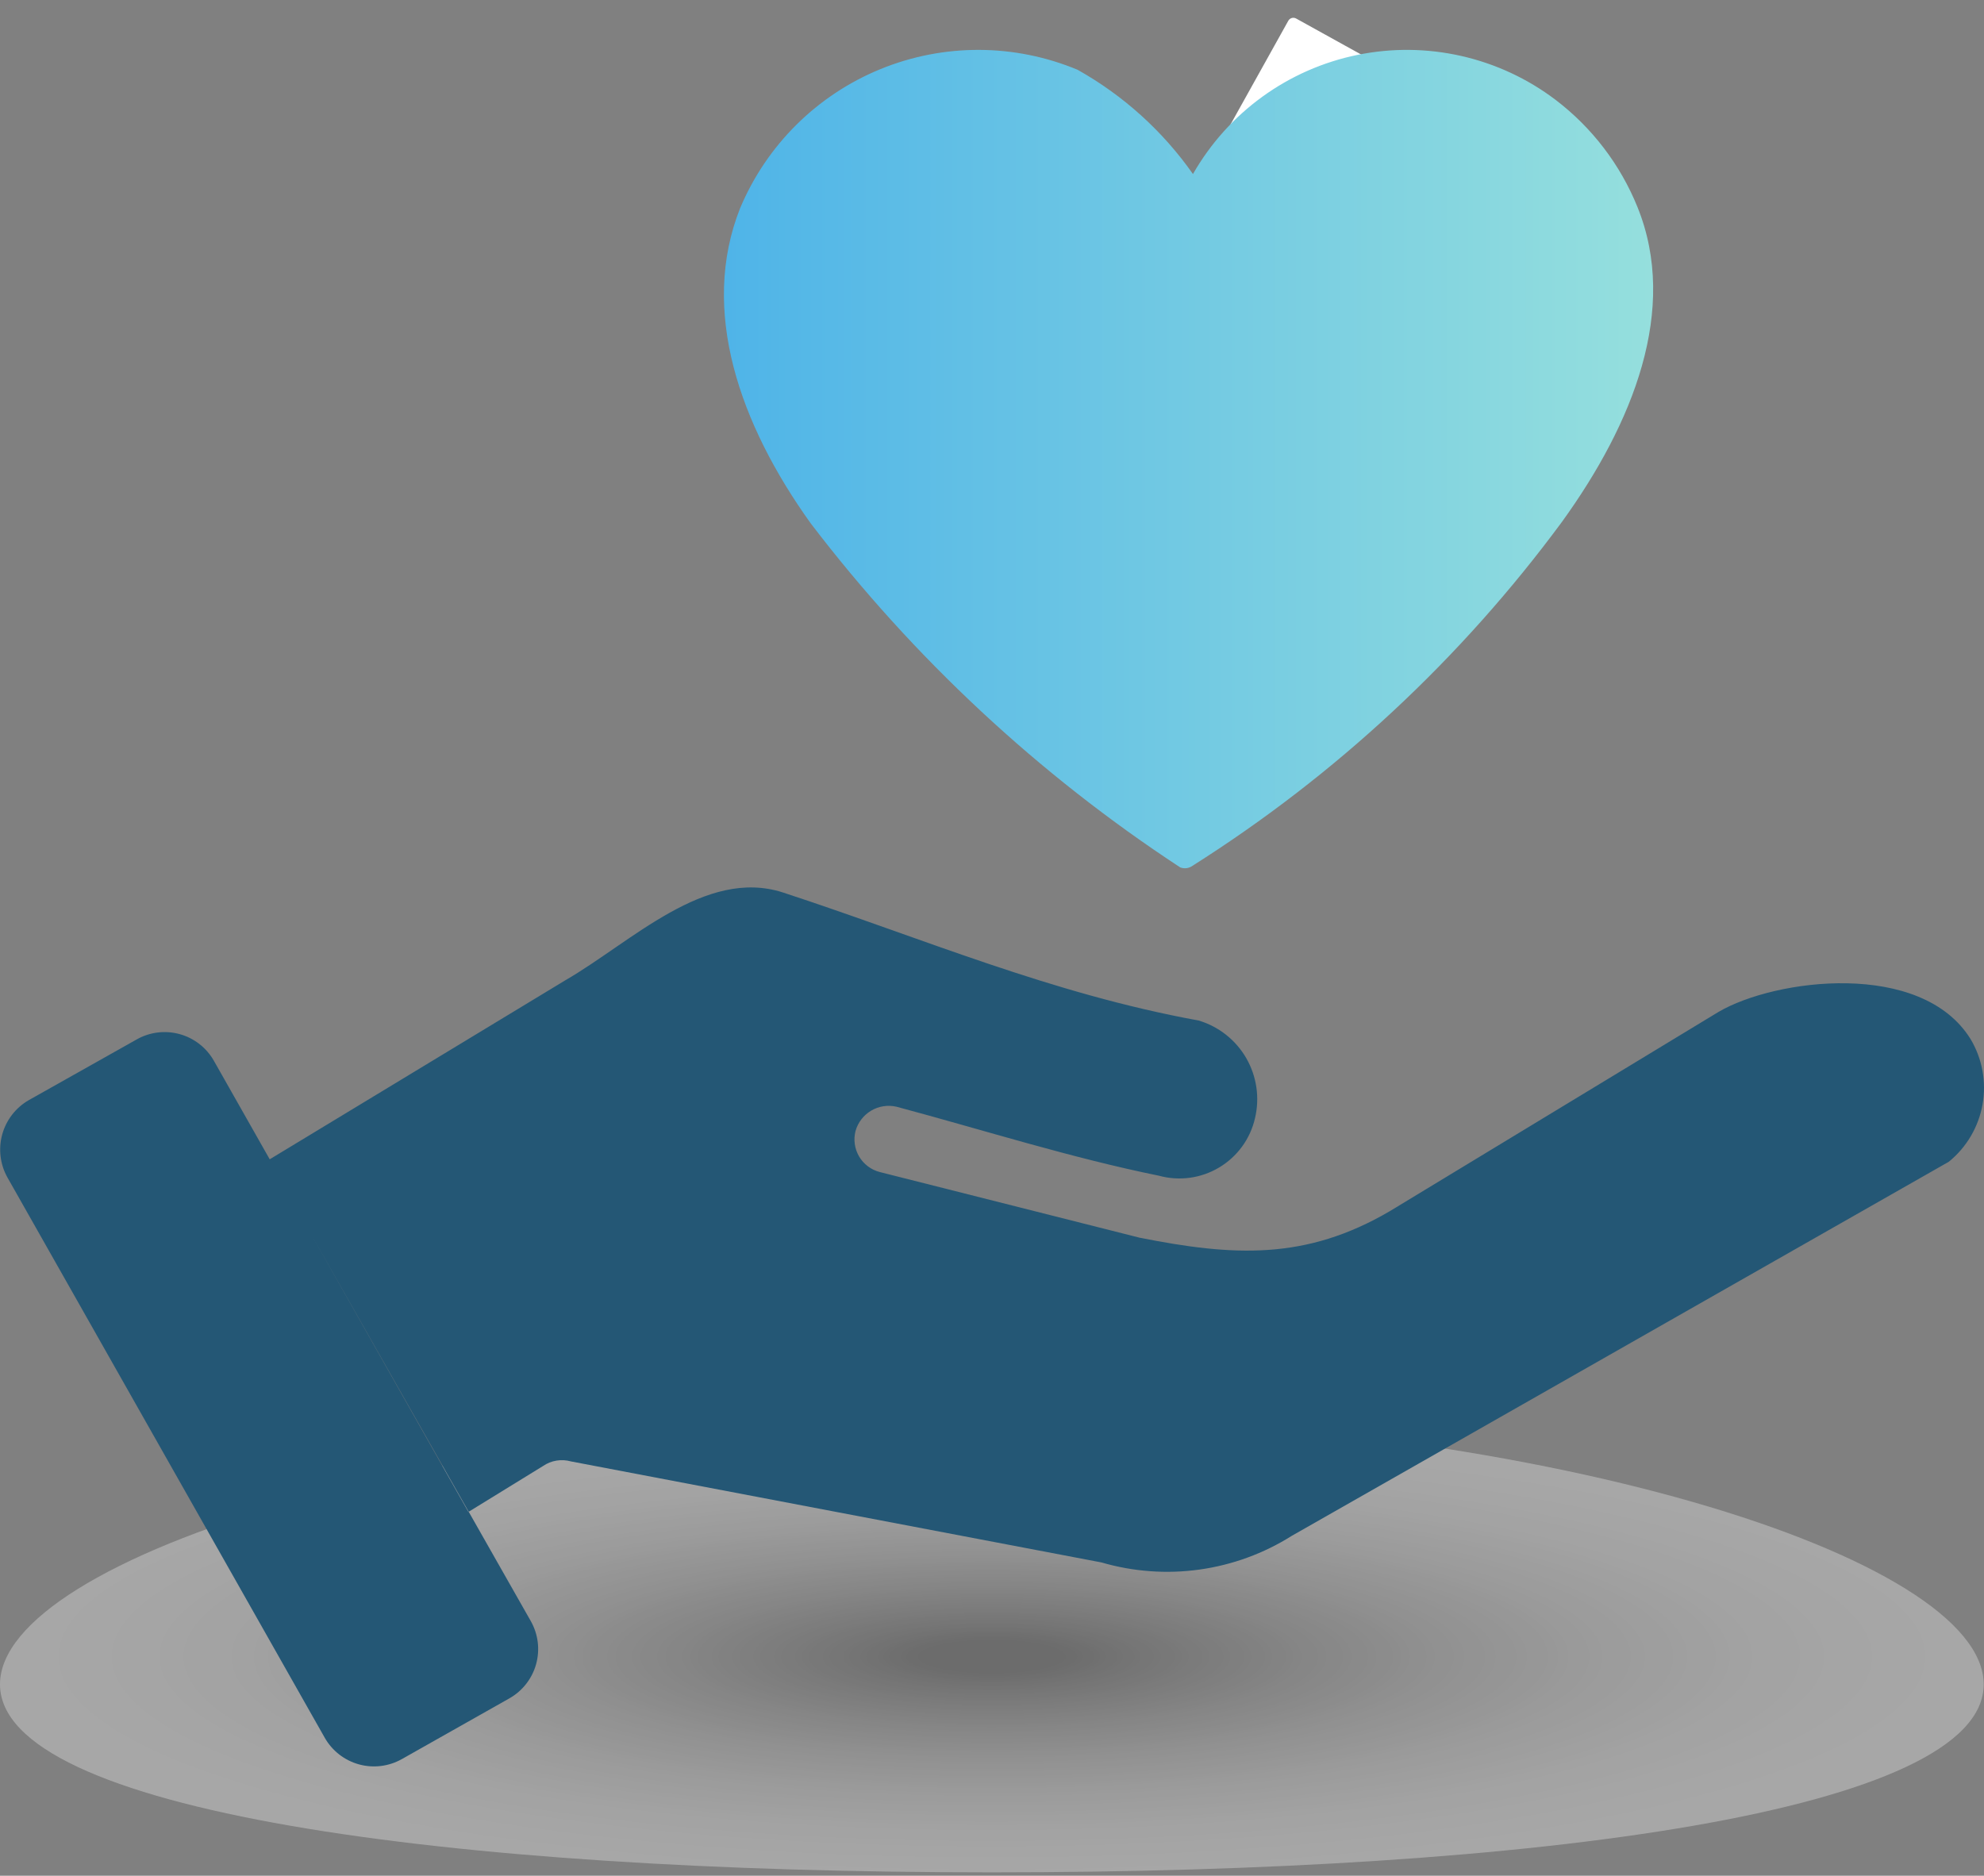
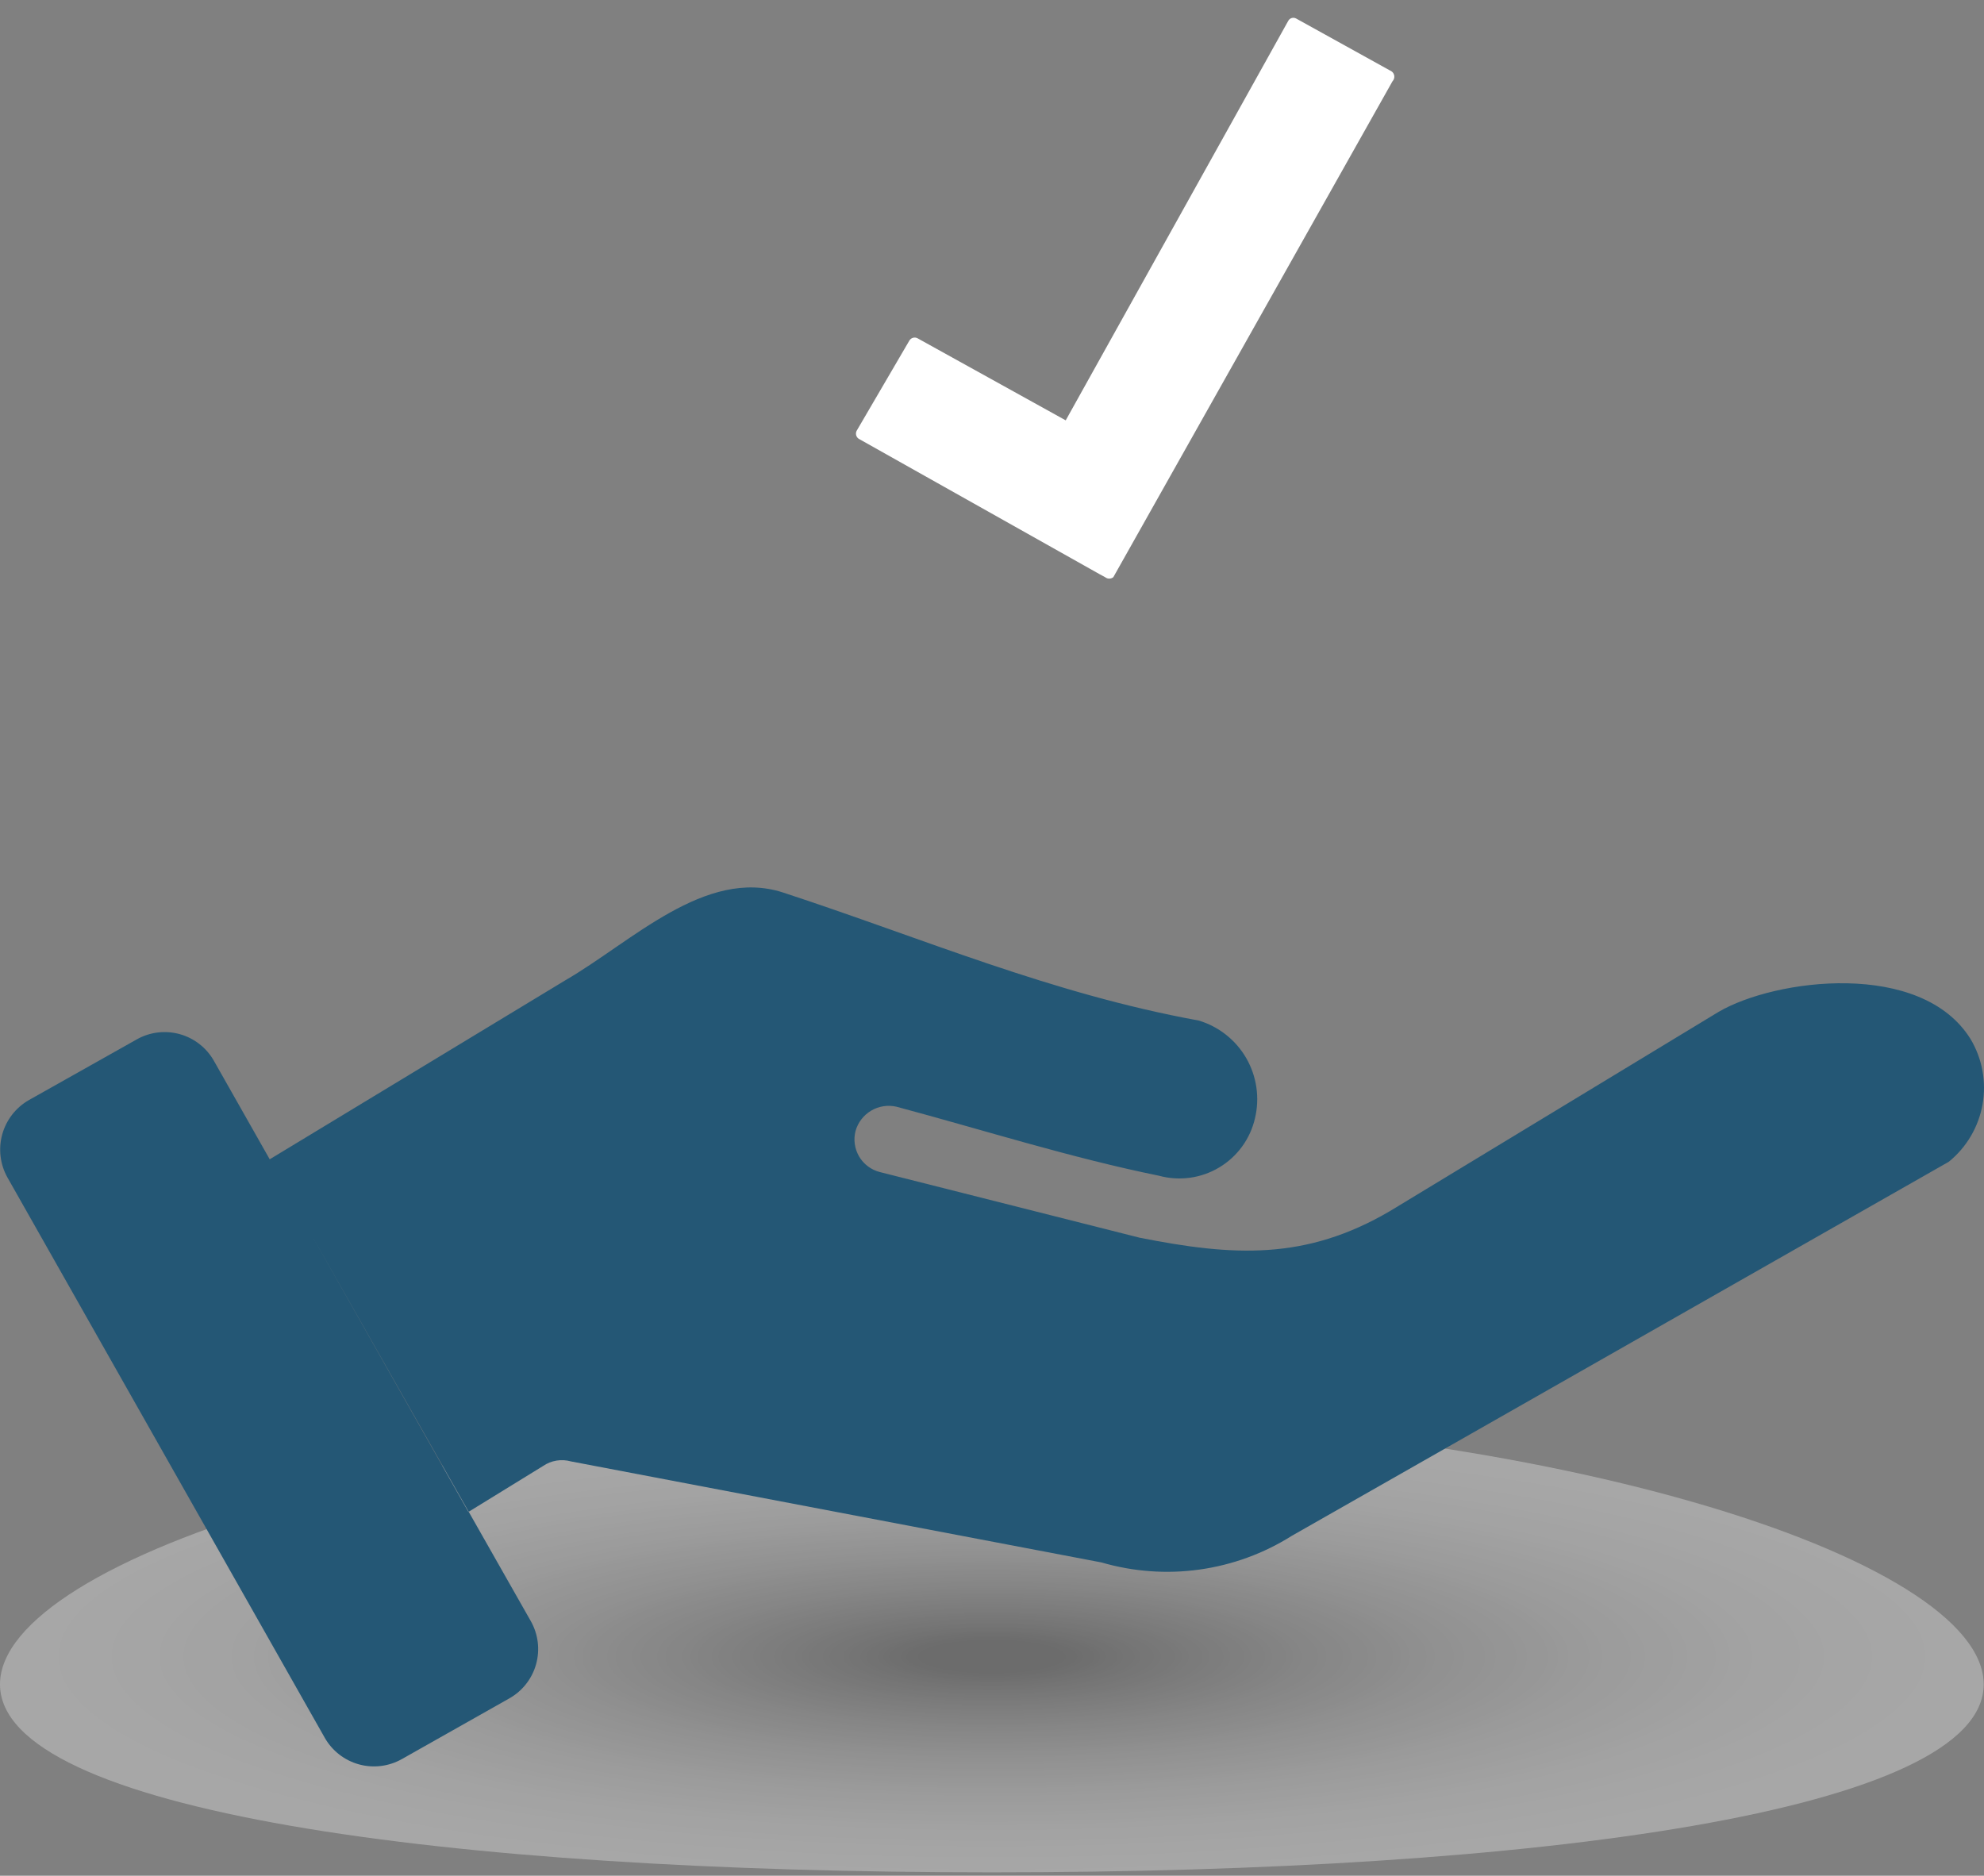
<svg xmlns="http://www.w3.org/2000/svg" width="110" height="104" viewBox="0 0 110 104" fill="none">
  <rect x="0" y="0" width="110" height="104" fill="#808080" stroke="none" />
  <path fill-rule="evenodd" clip-rule="evenodd" d="M14.08 69.672C13.529 69.766 13.036 70.071 12.707 70.522C12.378 70.974 12.239 71.537 12.319 72.09C12.399 72.643 12.693 73.142 13.137 73.482C13.581 73.821 14.14 73.974 14.695 73.906C14.973 73.865 15.24 73.768 15.481 73.623C15.722 73.478 15.931 73.287 16.099 73.061C16.265 72.835 16.386 72.578 16.454 72.305C16.522 72.032 16.535 71.749 16.493 71.471C16.454 71.194 16.36 70.927 16.218 70.686C16.075 70.445 15.886 70.236 15.662 70.068C15.437 69.901 15.182 69.78 14.911 69.712C14.639 69.644 14.357 69.631 14.08 69.672Z" fill="url(#paint0_linear_418_43531)" />
  <g opacity="0.69">
    <path style="mix-blend-mode:multiply" opacity="0.45" d="M109.983 93.389C109.983 100.399 85.378 103.814 54.992 103.814C24.605 103.814 0 100.399 0 93.389C0 86.378 24.628 78.435 54.992 78.435C85.355 78.435 109.983 86.378 109.983 93.389Z" fill="url(#paint1_radial_418_43531)" />
  </g>
  <path fill-rule="evenodd" clip-rule="evenodd" d="M109.254 57.609C106.523 53.216 98.42 54.263 95.279 56.107L77.07 67.146C72.381 69.9 68.352 69.65 63.185 68.625L48.777 64.984C48.539 64.923 48.316 64.815 48.12 64.668C47.923 64.52 47.758 64.336 47.633 64.124C47.509 63.913 47.427 63.679 47.393 63.436C47.358 63.193 47.373 62.945 47.434 62.707C47.568 62.234 47.879 61.83 48.303 61.579C48.727 61.329 49.231 61.252 49.71 61.364C54.559 62.662 59.338 64.187 64.255 65.188C64.814 65.341 65.398 65.379 65.973 65.301C66.547 65.222 67.1 65.028 67.597 64.73C68.094 64.433 68.527 64.037 68.868 63.569C69.209 63.1 69.451 62.567 69.581 62.002C69.851 60.871 69.678 59.681 69.099 58.673C68.519 57.666 67.576 56.919 66.463 56.585C58.223 55.082 51.19 52.032 43.405 49.483C39.103 48.095 35.006 52.237 31.342 54.354L14.954 64.278L11.858 58.815C11.447 58.091 10.766 57.56 9.963 57.338C9.161 57.116 8.303 57.222 7.579 57.632L1.593 61C0.873 61.415 0.346 62.097 0.124 62.897C-0.097 63.698 0.005 64.554 0.409 65.279L18.004 96.349C18.415 97.073 19.096 97.604 19.898 97.826C20.701 98.048 21.558 97.942 22.283 97.532L28.246 94.164C28.97 93.753 29.502 93.072 29.724 92.269C29.946 91.467 29.84 90.609 29.43 89.885L17.23 68.398L25.97 83.83L30.113 81.281C30.337 81.128 30.591 81.026 30.859 80.983C31.126 80.94 31.4 80.956 31.66 81.03L61.068 86.63C62.833 87.145 64.687 87.28 66.508 87.025C68.329 86.77 70.075 86.131 71.63 85.15L108.048 64.415C109.033 63.614 109.698 62.486 109.919 61.236C110.141 59.987 109.905 58.699 109.254 57.609Z" fill="#245775" />
  <path d="M77.159 3.96L71.856 1.023C71.818 1.004 71.778 0.992 71.736 0.988C71.693 0.984 71.651 0.989 71.611 1.001C71.571 1.014 71.533 1.035 71.501 1.062C71.469 1.089 71.442 1.122 71.423 1.16L59.087 23.307L50.87 18.755C50.791 18.714 50.699 18.705 50.614 18.731C50.529 18.756 50.458 18.814 50.414 18.891L47.501 23.876C47.458 23.952 47.446 24.041 47.467 24.126C47.488 24.211 47.541 24.284 47.615 24.331L60.976 31.842L61.272 32.002C61.336 32.053 61.416 32.082 61.499 32.082C61.582 32.082 61.662 32.053 61.727 32.002L77.205 4.506C77.241 4.469 77.268 4.424 77.286 4.375C77.303 4.326 77.31 4.274 77.306 4.222C77.301 4.171 77.286 4.121 77.261 4.075C77.236 4.03 77.201 3.99 77.159 3.96Z" fill="white" />
-   <path fill-rule="evenodd" clip-rule="evenodd" d="M65.436 48.094C57.578 42.942 50.651 36.492 44.951 29.02C41.013 23.535 38.783 17.207 41.036 11.54C42.504 8.045 45.298 5.274 48.805 3.836C52.313 2.398 56.247 2.41 59.746 3.869C62.284 5.293 64.47 7.269 66.142 9.65C67.105 7.964 68.416 6.503 69.988 5.364C71.56 4.225 73.357 3.434 75.259 3.044C77.161 2.654 79.124 2.674 81.018 3.103C82.912 3.532 84.692 4.359 86.24 5.531C88.268 7.071 89.841 9.132 90.793 11.494C93.069 17.139 90.565 23.444 86.605 28.929C81.019 36.504 74.073 42.972 66.119 48.003C66.022 48.074 65.909 48.119 65.789 48.135C65.67 48.151 65.549 48.137 65.436 48.094Z" fill="url(#paint2_linear_418_43531)" />
  <defs>
    <linearGradient id="paint0_linear_418_43531" x1="12.259" y1="71.789" x2="16.516" y2="71.789" gradientUnits="userSpaceOnUse">
      <stop stop-color="#4FB4E8" />
      <stop offset="1" stop-color="#95DFDD" />
    </linearGradient>
    <radialGradient id="paint1_radial_418_43531" cx="0" cy="0" r="1" gradientUnits="userSpaceOnUse" gradientTransform="translate(54.992 91.851) scale(54.992 12.648)">
      <stop offset="0.07" stop-color="#404040" />
      <stop offset="0.15" stop-color="#5F5F5F" />
      <stop offset="0.3" stop-color="#8F8F8F" />
      <stop offset="0.45" stop-color="#B7B7B7" />
      <stop offset="0.6" stop-color="#D7D7D7" />
      <stop offset="0.74" stop-color="#EDEDED" />
      <stop offset="0.88" stop-color="#FAFAFA" />
      <stop offset="1" stop-color="white" />
    </radialGradient>
    <linearGradient id="paint2_linear_418_43531" x1="40.217" y1="25.492" x2="91.567" y2="25.492" gradientUnits="userSpaceOnUse">
      <stop stop-color="#4FB4E8" />
      <stop offset="1" stop-color="#95DFDD" />
    </linearGradient>
  </defs>
</svg>